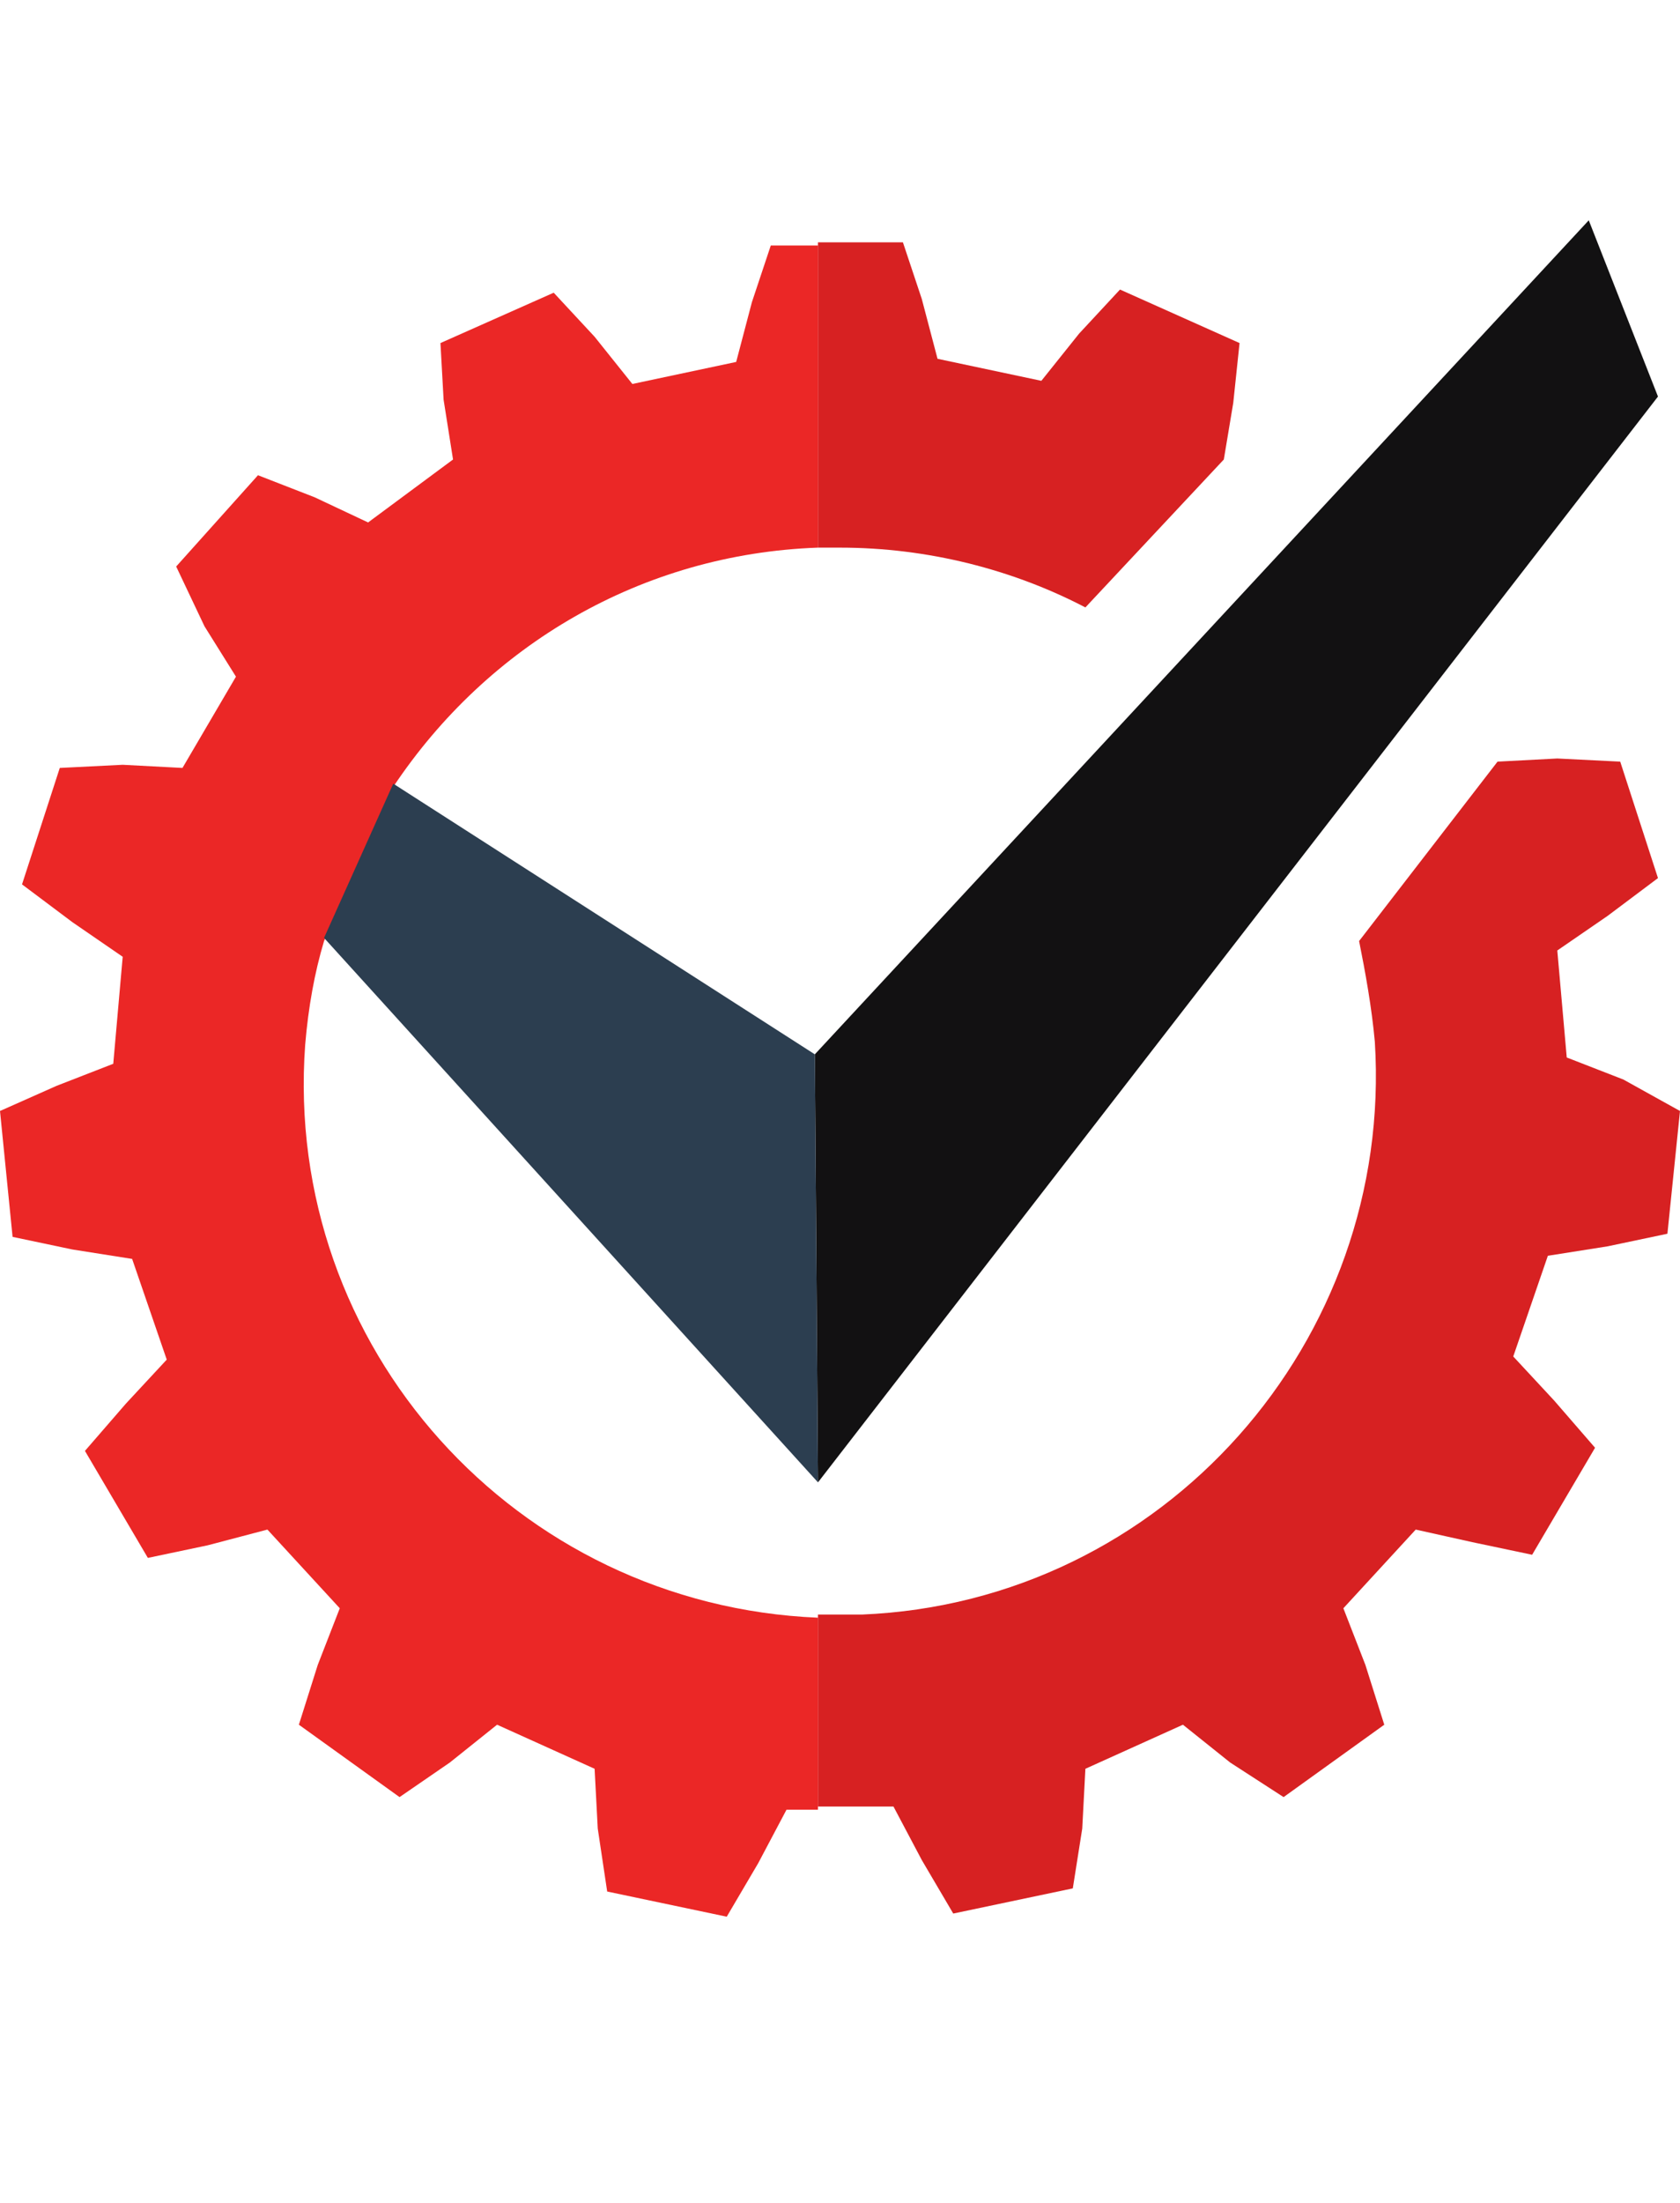
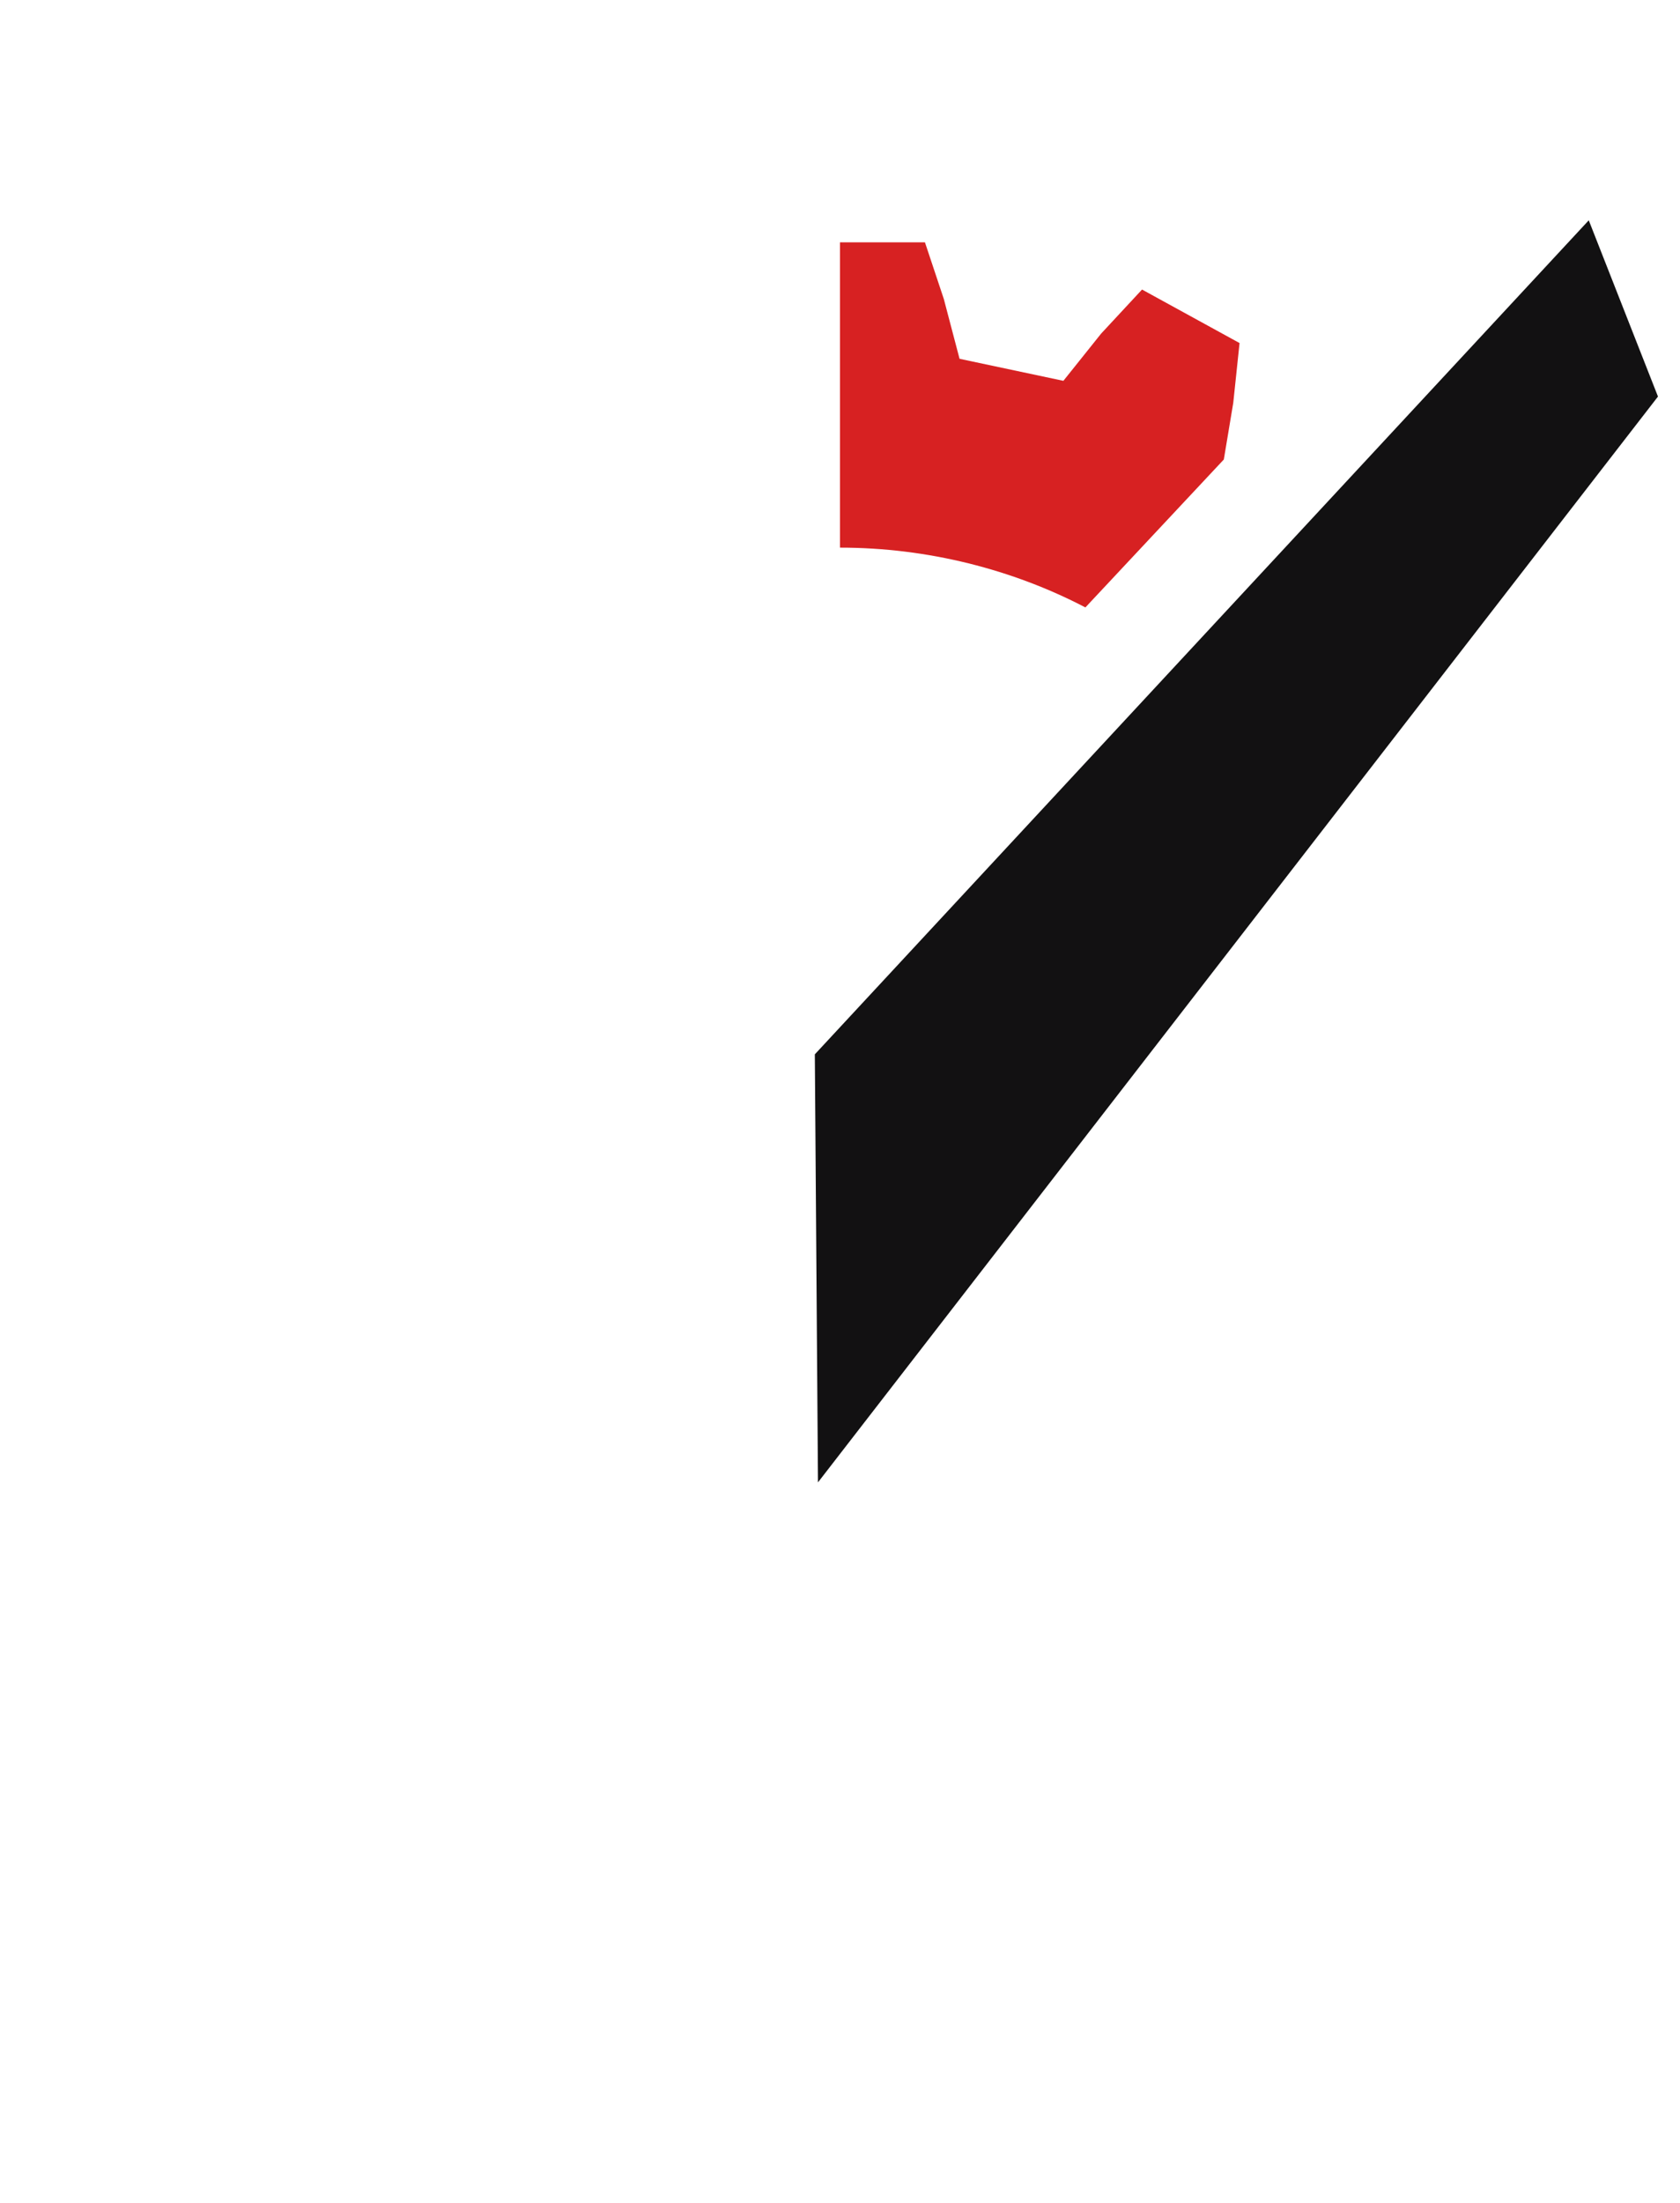
<svg xmlns="http://www.w3.org/2000/svg" version="1.1" id="Layer_1" x="0px" y="0px" viewBox="0 0 53.4 70" style="enable-background:new 0 0 53.4 70;" xml:space="preserve">
  <style type="text/css">
	.st0{fill:#D72122;}
	.st1{fill:#EB2726;}
	.st2{fill:#121112;}
	.st3{fill:#2C3E50;}
</style>
  <g>
-     <path class="st0" d="M39.4,10.9l-0.2,1.9l-0.3,1.8l-4.4,4.7c-2.3-1.2-5-1.9-7.8-1.9h0c-0.2,0-0.4,0-0.7,0V7.7h2.7l0.6,1.8l0.5,1.9   l3.3,0.7l1.2-1.5l1.3-1.4L39.4,10.9z" />
-     <path class="st0" d="M53.4,35.3L53,39.2l-1.9,0.4l-1.9,0.3l-1.1,3.2l1.3,1.4l1.3,1.5l-2,3.4l-1.9-0.4L45,48.6l-2.3,2.5l0.7,1.8   l0.6,1.9l-3.2,2.3L39.1,56l-1.5-1.2l-3.1,1.4l-0.1,1.9l-0.3,1.9l-3.8,0.8l-1-1.7l-0.9-1.7H26v-6.1c0.5,0,0.9,0,1.4,0   c9.6-0.4,16.9-8.7,16.3-18.2c-0.1-1.1-0.3-2.2-0.5-3.2l4.4-5.7l0,0l1.9-0.1l2,0.1l1.2,3.7l-1.6,1.2l-1.6,1.1l0.3,3.4l1.8,0.7   L53.4,35.3z" />
-     <path class="st1" d="M9.7,33.2C9,42.8,16.4,51,26,51.4v6.1h-1l-0.9,1.7l-1,1.7l-3.8-0.8L19,58.1l-0.1-1.9l-3.1-1.4L14.3,56   l-1.6,1.1l-3.2-2.3l0.6-1.9l0.7-1.8l-2.3-2.5l-1.9,0.5l-1.9,0.4l-2-3.4l1.3-1.5l1.3-1.4l-1.1-3.2l-1.9-0.3l-1.9-0.4L0,35.3l1.8-0.8   l1.8-0.7l0.3-3.4l-1.6-1.1l-1.6-1.2l1.2-3.7l2-0.1l1.9,0.1l1.7-2.9l-1-1.6L5.6,18l2.6-2.9l1.8,0.7l1.7,0.8l2.7-2l-0.3-1.9L14,10.9   l3.6-1.6l1.3,1.4l1.2,1.5l3.3-0.7l0.5-1.9l0.6-1.8H26v9.6c-5.6,0.2-10.5,3.1-13.5,7.6l-2.2,4.9C10,30.9,9.8,32,9.7,33.2z" />
+     <path class="st0" d="M39.4,10.9l-0.2,1.9l-0.3,1.8l-4.4,4.7c-2.3-1.2-5-1.9-7.8-1.9h0V7.7h2.7l0.6,1.8l0.5,1.9   l3.3,0.7l1.2-1.5l1.3-1.4L39.4,10.9z" />
    <polygon class="st2" points="26,47.1 52.7,12.6 50.5,7 25.9,33.5  " />
-     <polygon class="st3" points="25.9,33.5 12.5,24.9 10.3,29.8 26,47.1  " />
  </g>
</svg>